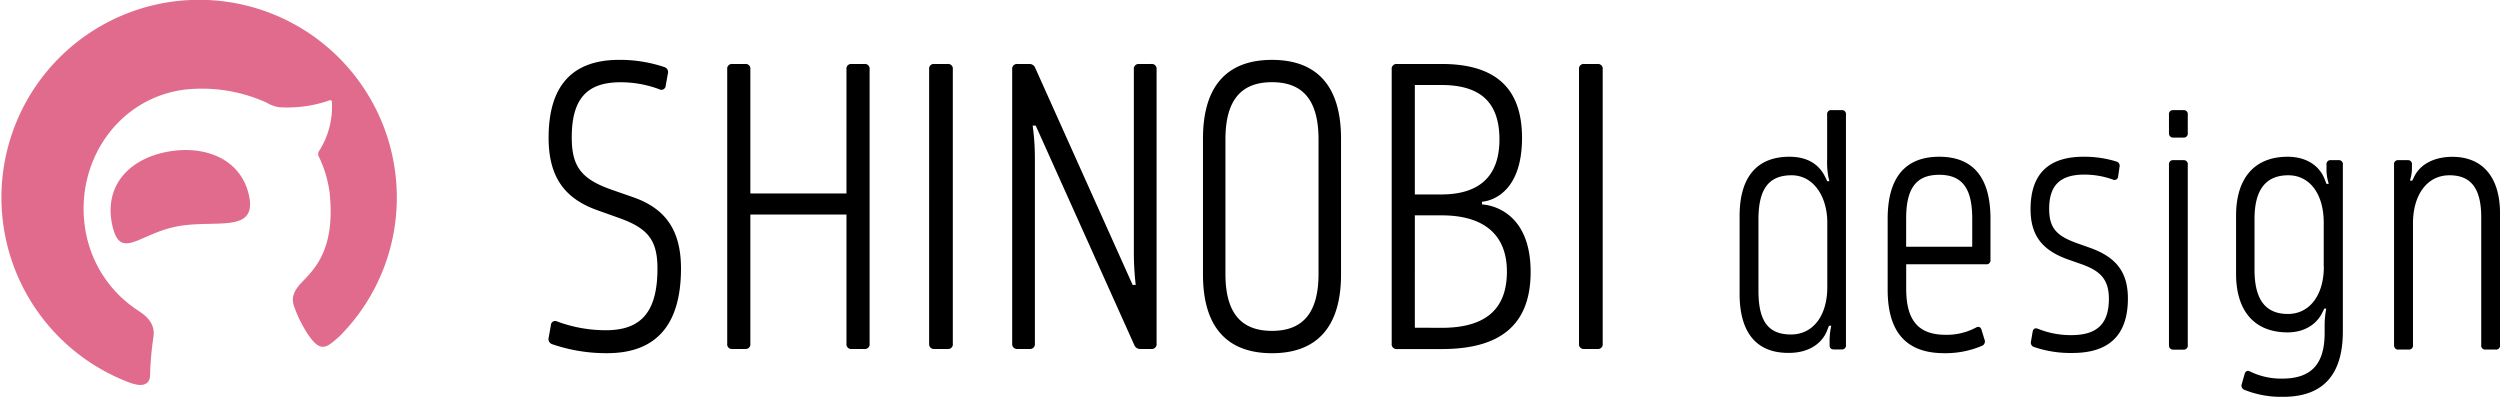
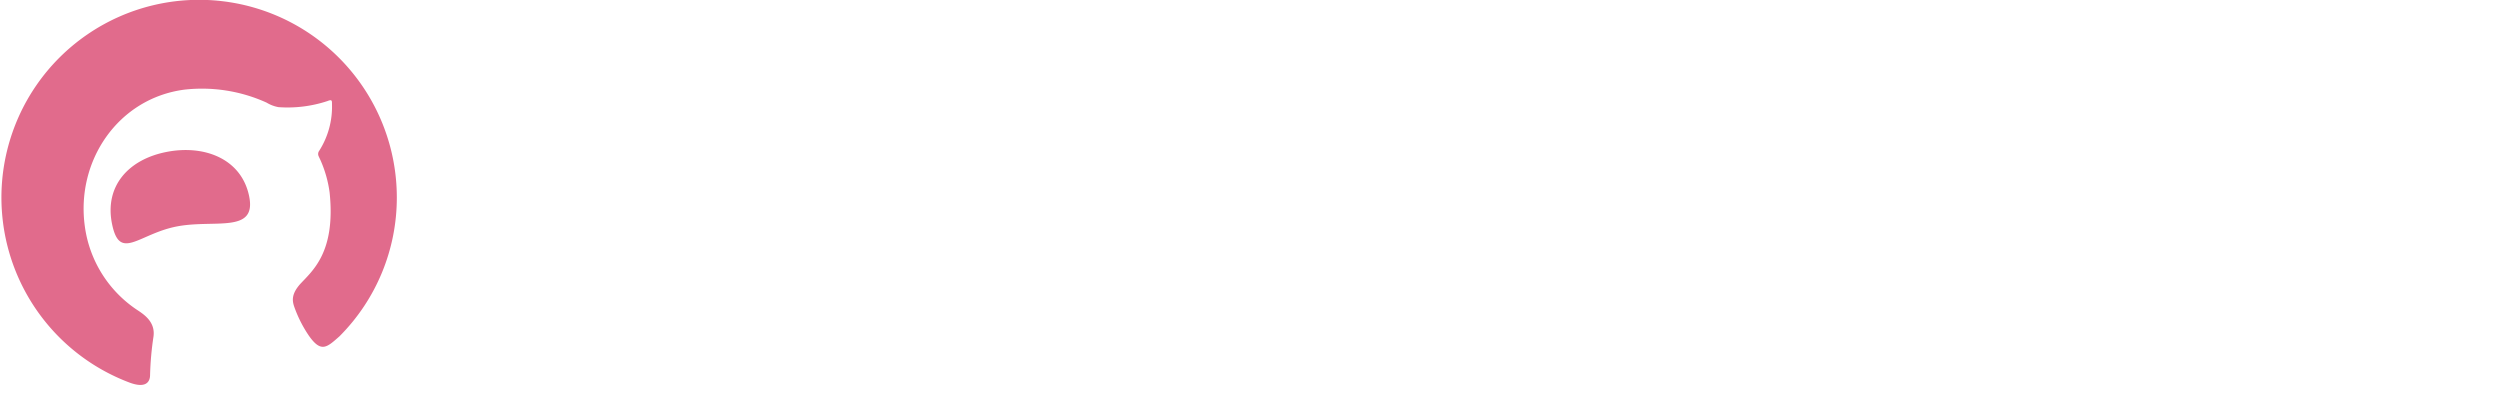
<svg xmlns="http://www.w3.org/2000/svg" viewBox="0 0 630 100">
  <defs>
    <style>.g1{fill:#e16b8c}</style>
  </defs>
-   <path d="M139.19,86.75a1.35,1.35,0,0,1-.92-1.68l.55-3.11a1.09,1.09,0,0,1,1.65-.92,35.33,35.33,0,0,0,12.21,2.18c9,0,13-4.73,13-15.56,0-7.16-2.4-10.17-9.81-12.78L150.6,53c-8.37-2.95-12.35-8.47-12.35-18.28,0-13.19,6-19.64,17.84-19.64a35.21,35.21,0,0,1,11.29,1.81,1.33,1.33,0,0,1,.92,1.68l-.54,3a1.09,1.09,0,0,1-1.65.91,27.76,27.76,0,0,0-9.74-1.75c-8.49,0-12.29,4.2-12.29,13.89,0,7.38,2.44,10.53,10.09,13.2l5.36,1.87c8,2.78,12.08,8.15,12.08,17.95C171.61,81.9,165.33,89,153,89A41.84,41.84,0,0,1,139.19,86.75Zm79.95-69.3V86.62a1.17,1.17,0,0,1-1.29,1.32H214.6a1.17,1.17,0,0,1-1.29-1.32V54.07H189.09V86.62a1.17,1.17,0,0,1-1.29,1.32h-3.25a1.17,1.17,0,0,1-1.29-1.32V17.45a1.18,1.18,0,0,1,1.29-1.33h3.25a1.18,1.18,0,0,1,1.29,1.33V48.76h24.22V17.45a1.18,1.18,0,0,1,1.29-1.33h3.25A1.18,1.18,0,0,1,219.14,17.45Zm15,69.17V17.45a1.18,1.18,0,0,1,1.29-1.33h3.39a1.18,1.18,0,0,1,1.29,1.33V86.62a1.17,1.17,0,0,1-1.29,1.32h-3.39A1.17,1.17,0,0,1,234.15,86.62Zm20.93-.05V17.5a1.22,1.22,0,0,1,1.33-1.38h2.92a1.56,1.56,0,0,1,1.56,1l24.55,54.69h.77a71.45,71.45,0,0,1-.47-8.44V17.5a1.22,1.22,0,0,1,1.33-1.38h3.07a1.21,1.21,0,0,1,1.33,1.38V86.57a1.21,1.21,0,0,1-1.33,1.37h-2.73a1.55,1.55,0,0,1-1.56-1L261,31.65h-.77a60.15,60.15,0,0,1,.56,8.44V86.57a1.21,1.21,0,0,1-1.33,1.37h-3.07A1.21,1.21,0,0,1,255.08,86.57ZM303.15,69.2V34.91c0-13.07,5.93-19.82,17.39-19.82s17.4,6.75,17.4,19.82V69.2c0,13-5.93,19.81-17.4,19.81S303.15,82.23,303.15,69.2ZM332.27,69V35.14c0-9.73-3.81-14.43-11.73-14.43s-11.73,4.7-11.73,14.43V69c0,9.72,3.82,14.38,11.73,14.38S332.27,78.69,332.27,69Zm18.44,17.6V17.5A1.21,1.21,0,0,1,352,16.12h11.27c13.65,0,20.28,6.14,20.28,18.62,0,15.78-10.08,16.09-10.08,16.09v.69s12.25.22,12.25,17c0,13.1-7.36,19.44-22.36,19.44H352A1.21,1.21,0,0,1,350.71,86.57ZM363.21,49c9.58,0,14.65-4.58,14.65-13.84s-4.66-13.74-14.65-13.74h-6.67V49Zm.1,33.61c11.05,0,16.43-4.69,16.43-14.17s-6-14.17-16.44-14.17h-6.76V82.58Zm34.6,4V17.45a1.18,1.18,0,0,1,1.29-1.33h3.39a1.18,1.18,0,0,1,1.29,1.33V86.62a1.17,1.17,0,0,1-1.29,1.32H399.2A1.17,1.17,0,0,1,397.91,86.62Zm40.47-12.57V54.41c0-10,4.56-14.91,12.55-14.91,4.34,0,7.42,1.74,9.05,5.16l.49,1H461l-.24-1a20.74,20.74,0,0,1-.32-4.5V28.91a1,1,0,0,1,1.12-1.16h2.5a1,1,0,0,1,1.12,1.16v58a1,1,0,0,1-1.12,1.15h-1.88c-.75,0-1.12-.35-1.12-1.07v-.76a17.26,17.26,0,0,1,.24-3.21l.17-.93h-.57l-.43,1.1c-1.36,3.57-4.88,5.74-9.66,5.74C442.78,89,438.38,84,438.38,74.05Zm22.1-1.7V56.11c0-6.67-3.53-11.94-9-11.94-5.85,0-8.35,3.59-8.35,11.13V73.24c0,7.45,2.27,11.05,8.2,11.05C456.88,84.29,460.48,79.58,460.48,72.35ZM501.6,55.13V65.45a1,1,0,0,1-1.12,1.15H480.36v6.15c0,8,3.07,11.62,9.95,11.62a15.63,15.63,0,0,0,7.57-1.79c.7-.39,1.23-.24,1.47.55l.73,2.4a1.19,1.19,0,0,1-.73,1.66A23.3,23.3,0,0,1,489.92,89c-9.56,0-14.23-5.32-14.23-16V55.13c0-10.23,4.31-15.63,13-15.63S501.6,44.9,501.6,55.13ZM497,55.05c0-7.53-2.47-11-8.33-11s-8.32,3.51-8.32,11v7.13H497Zm15.58,32.4a1.16,1.16,0,0,1-.77-1.42l.41-2.41c.14-.81.65-1.06,1.39-.75A22,22,0,0,0,522,84.45c6.52,0,9.44-2.91,9.44-9.14,0-5-2.25-7.09-7-8.77l-3.2-1.12c-6.61-2.32-9.54-6.09-9.54-12.71,0-8.84,4.5-13.21,13.34-13.21a27.21,27.21,0,0,1,8.28,1.2,1.12,1.12,0,0,1,.8,1.39l-.35,2.34a.91.91,0,0,1-1.37.8A21.26,21.26,0,0,0,525.23,44c-6.09,0-8.84,2.73-8.84,8.62,0,4.92,1.93,6.85,7.08,8.69l3.21,1.14c6.63,2.36,9.55,6.16,9.55,12.77,0,9.18-4.68,13.73-14,13.73A28.37,28.37,0,0,1,512.59,87.45Zm34-53.9V28.87a1,1,0,0,1,1.08-1.12h2.58a1,1,0,0,1,1.08,1.12v4.68a1,1,0,0,1-1.08,1.12h-2.58A1,1,0,0,1,546.6,33.55Zm0,53.43V41.48a1,1,0,0,1,1.08-1.12h2.58a1,1,0,0,1,1.08,1.12V87a1,1,0,0,1-1.08,1.11h-2.58A1,1,0,0,1,546.6,87Zm19,11.25a1.13,1.13,0,0,1-.64-1.49l.7-2.48c.22-.78.75-1,1.46-.6a17.88,17.88,0,0,0,8,1.75c7.39,0,10.71-3.68,10.71-11.53V82.3a22,22,0,0,1,.41-4.54h-.49l-.5,1c-1.52,3.15-4.75,5-8.74,5-8.3,0-13-5.31-13-14.74V54.32c0-9.42,4.64-14.82,13-14.82,4.57,0,8,2.14,9.35,5.73l.43,1.11h.57l-.24-.93a10.93,10.93,0,0,1-.32-2.73V41.52a1,1,0,0,1,1.12-1.16h1.88a1,1,0,0,1,1.12,1.16V83.47c0,11-5,16.53-15.07,16.53A24.88,24.88,0,0,1,565.57,98.23Zm20-31V56.11c0-7.24-3.53-11.94-8.93-11.94-5.7,0-8.51,3.68-8.51,11V68c0,7.45,2.73,11.12,8.43,11.12C582,79.11,585.61,74.41,585.61,67.18Zm17.72,19.76V41.52a1,1,0,0,1,1.12-1.16h2.27a1,1,0,0,1,1.12,1.16v.68a9.71,9.71,0,0,1-.24,2.32l-.25,1h.57l.49-1c1.48-3.06,4.93-5,9.63-5,7.41,0,12,4.9,12,14.3V86.94a1,1,0,0,1-1.12,1.15h-2.5a1,1,0,0,1-1.12-1.15V54.77c0-7.18-2.5-10.6-8-10.6-5.76,0-9.2,5.11-9.2,12.11V86.94A1,1,0,0,1,607,88.09h-2.5A1,1,0,0,1,603.33,86.94Z" />
  <path class="g1" d="M85.58,84.72c-3.21,2.84-4.65,4.28-7.76-.15a31.77,31.77,0,0,1-3.65-7.21c-.54-1.54-.77-3.2,1.42-5.72,3.09-3.37,9.06-8,7.47-23.16a29.84,29.84,0,0,0-2.13-7.73c-.16-.4-.47-1-.65-1.42A1.35,1.35,0,0,1,80.44,38a20.63,20.63,0,0,0,3.22-11.75c0-.93,0-1.25-1.18-.77A32,32,0,0,1,70.18,27a8.69,8.69,0,0,1-3-1.14,39.45,39.45,0,0,0-20.8-3.26c-16.61,2.23-27.3,17.92-25,34.45a30.1,30.1,0,0,0,13.3,21.13c1.93,1.26,4.48,3.14,4,6.64a77.81,77.81,0,0,0-.86,9.65c0,2-1.32,3.47-5.46,1.83A49.82,49.82,0,1,1,100,49.76,49.46,49.46,0,0,1,85.58,84.72ZM41.86,38.31c-9.54,1.91-15.55,8.62-13.63,18.11s6.62,2.6,16.16.68S64.72,59,62.79,49.48,51.41,36.39,41.86,38.31Z" />
</svg>